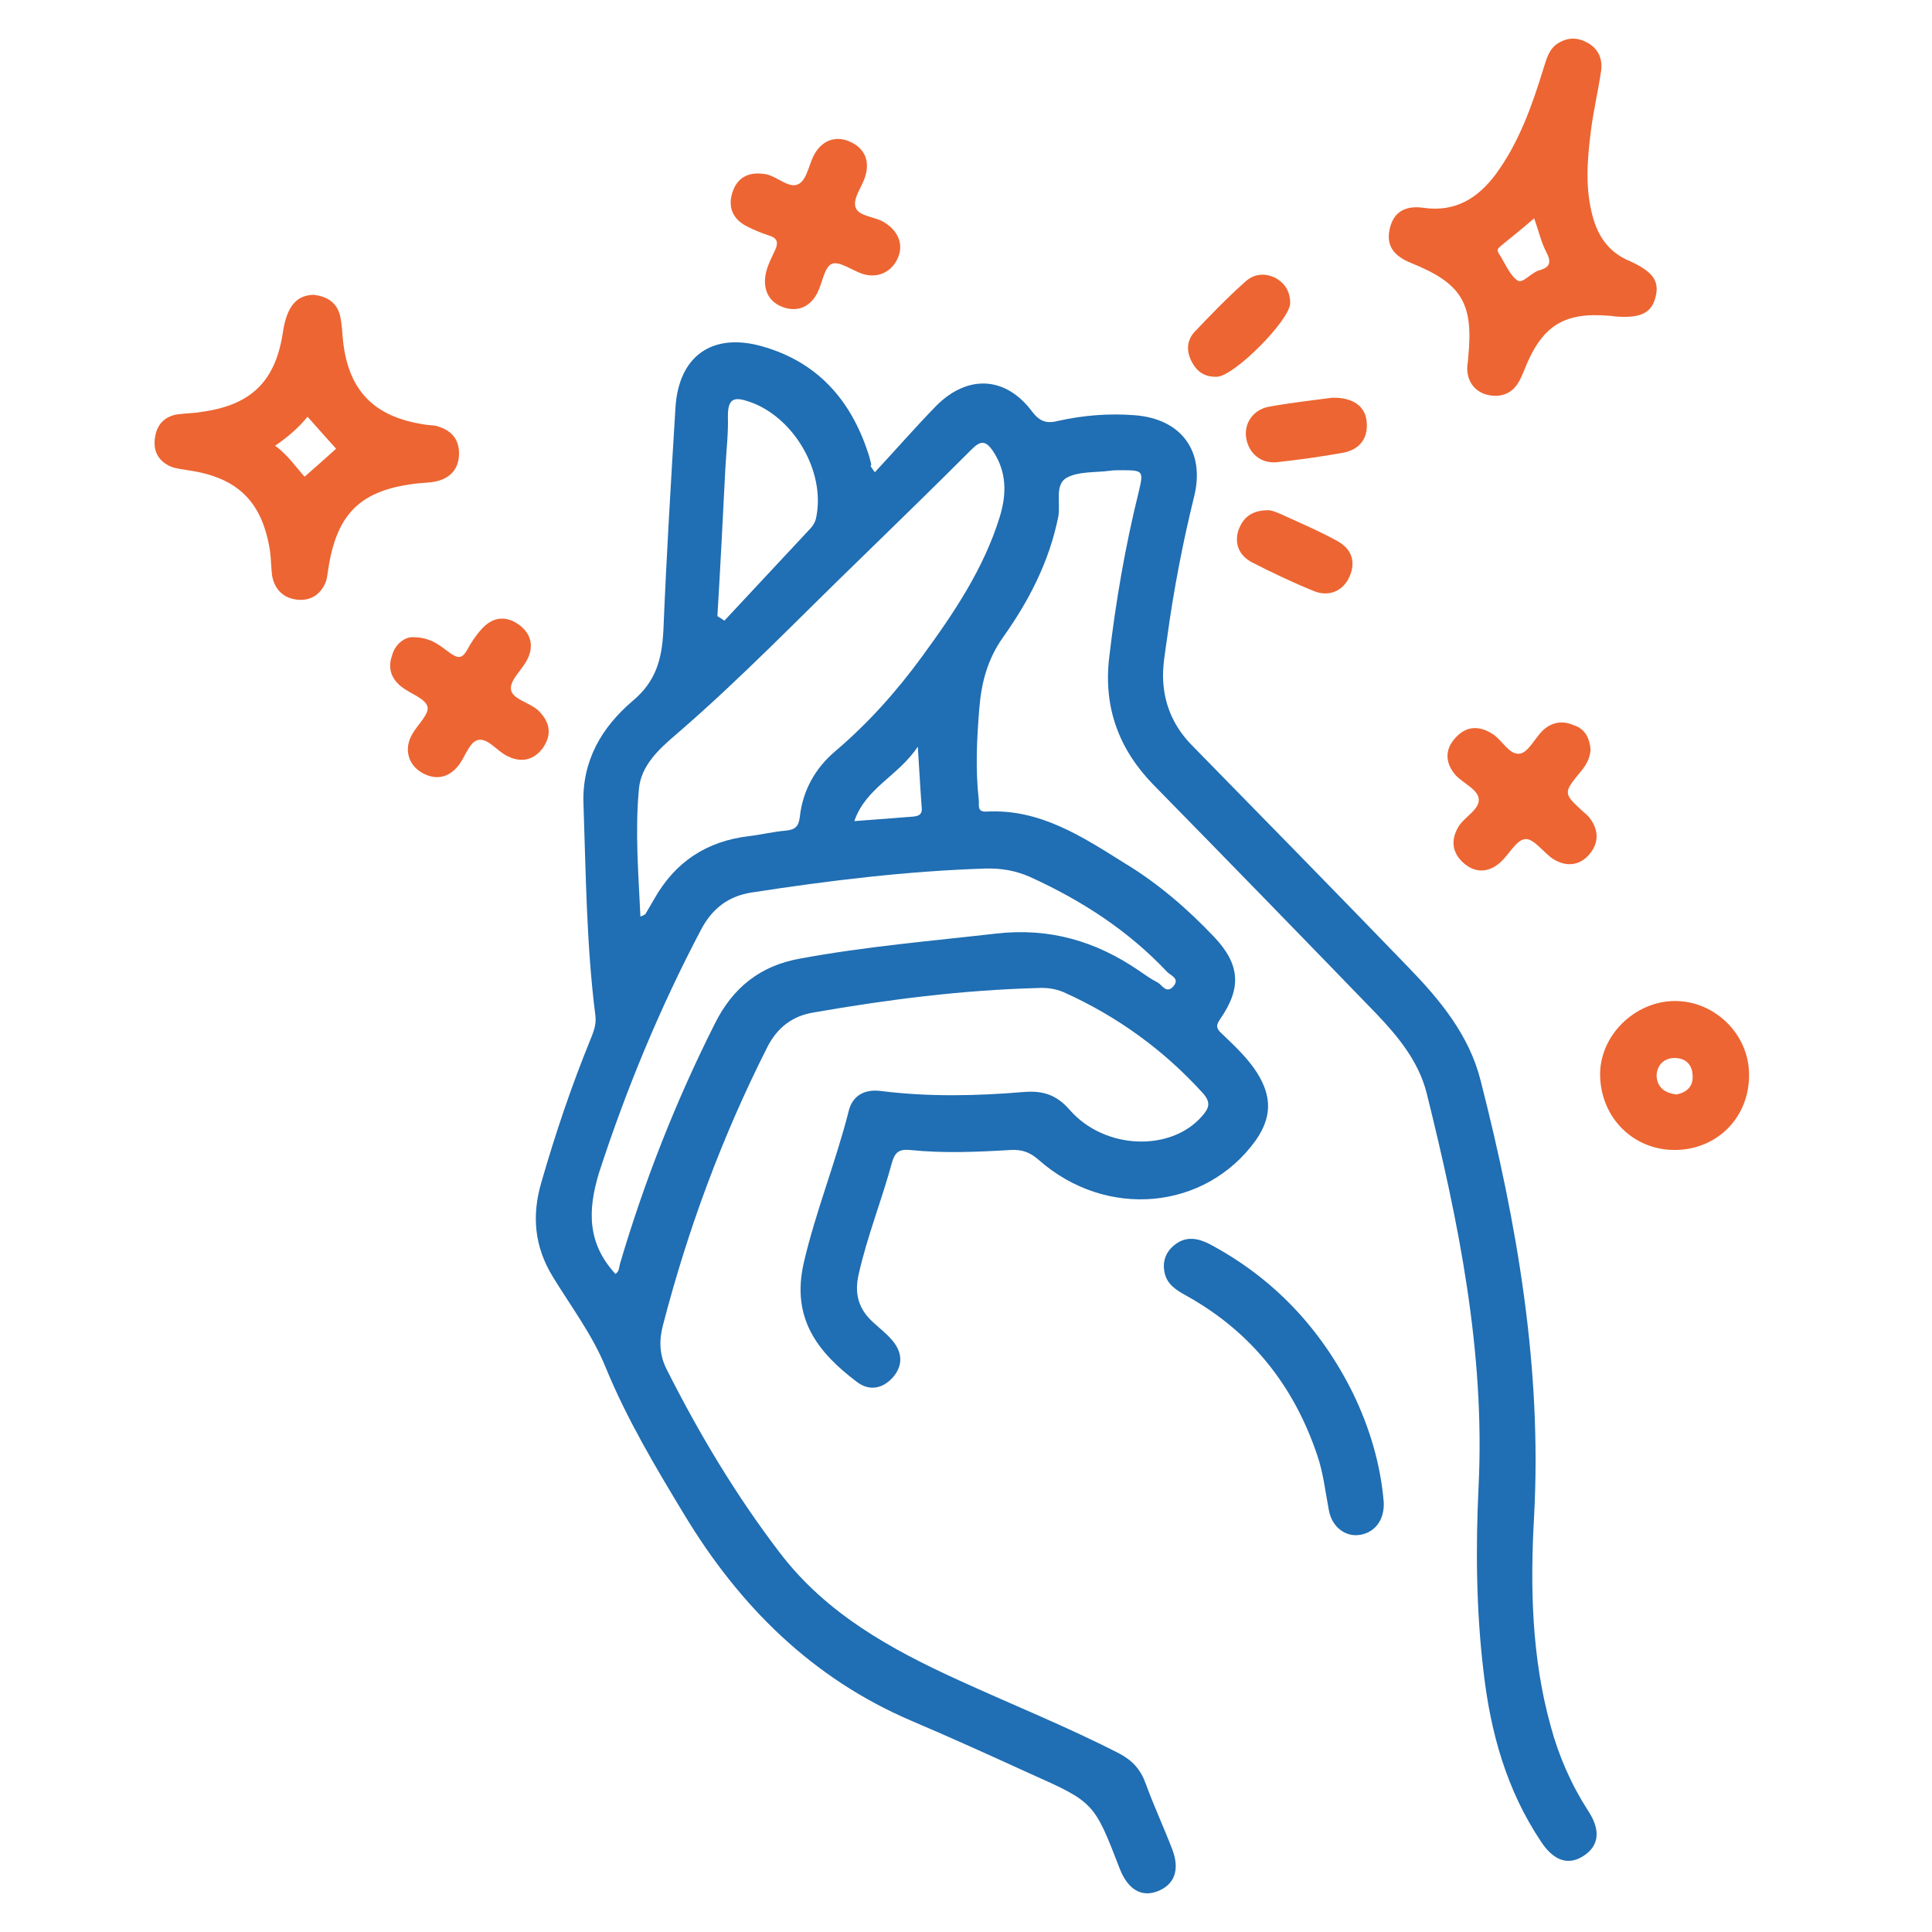
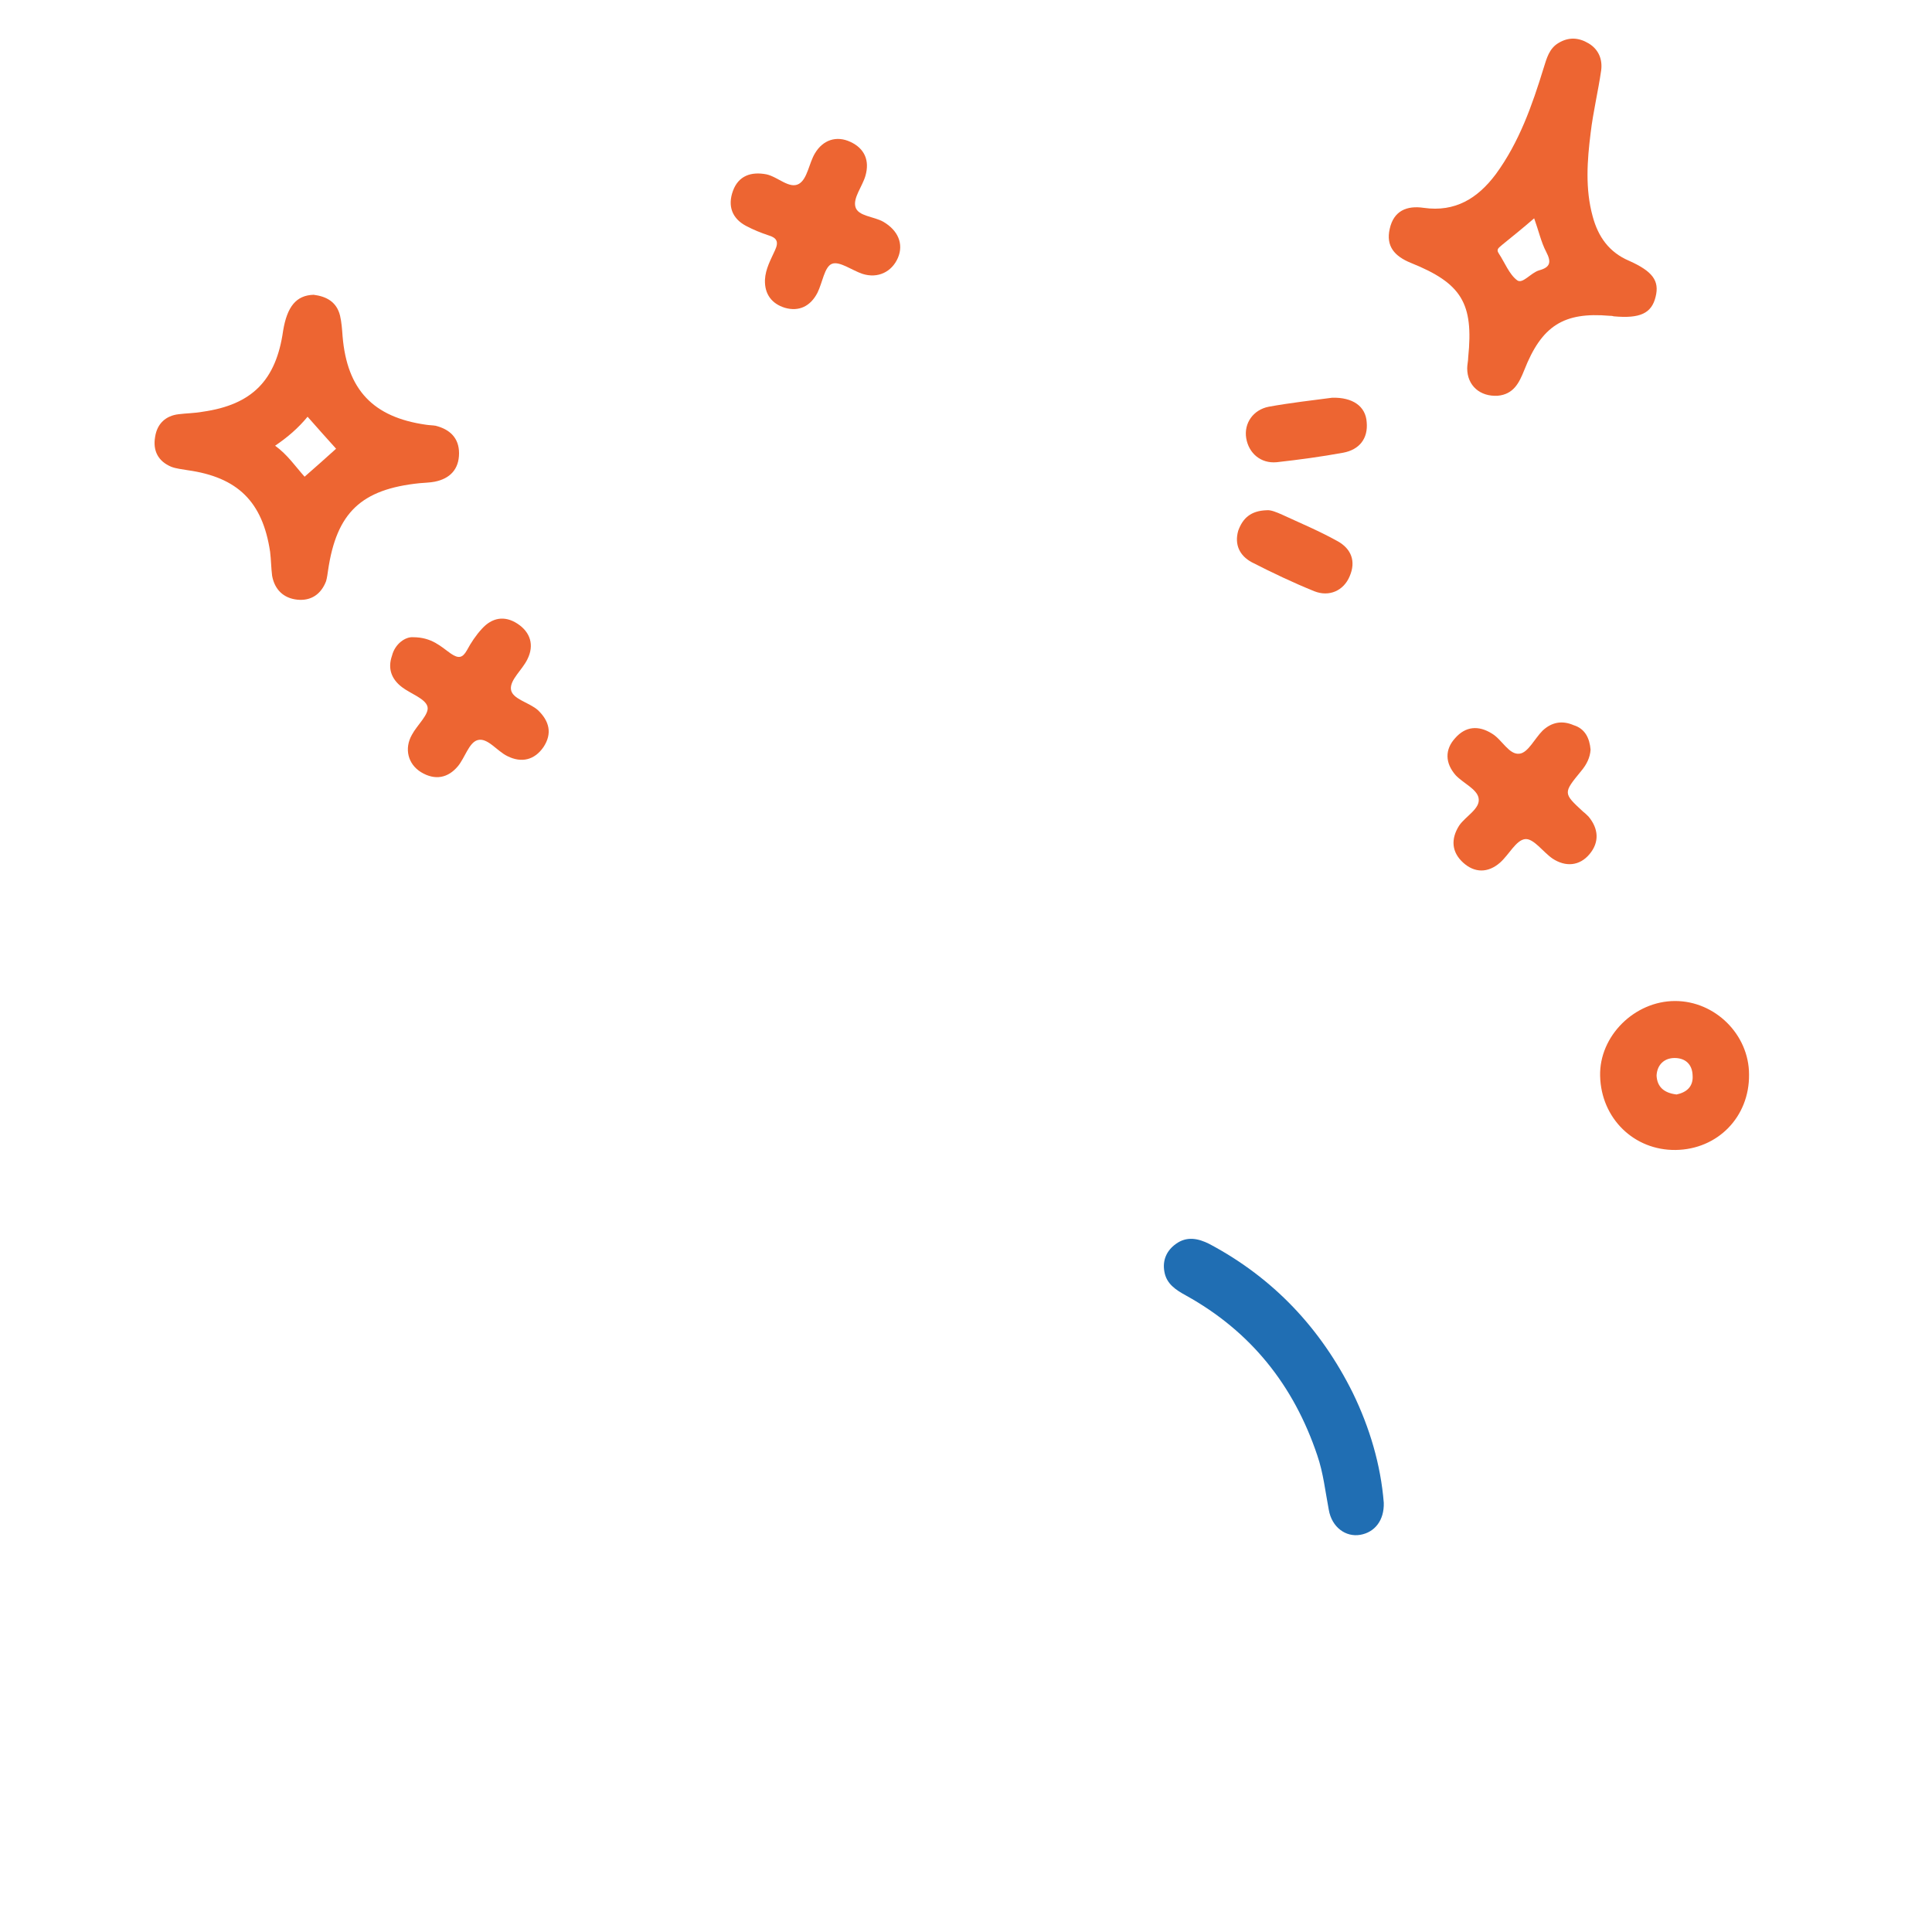
<svg xmlns="http://www.w3.org/2000/svg" width="50" height="50" viewBox="0 0 50 50" fill="none">
-   <path d="M22.641 12.221C23.184 11.639 23.689 11.057 24.232 10.5C25.047 9.685 26.03 9.737 26.715 10.656C26.922 10.927 27.103 10.966 27.401 10.889C28.048 10.746 28.707 10.694 29.367 10.746C30.57 10.837 31.191 11.678 30.906 12.842C30.609 14.045 30.376 15.261 30.208 16.489C30.156 16.878 30.078 17.265 30.104 17.641C30.143 18.287 30.402 18.844 30.867 19.309C32.73 21.211 34.593 23.112 36.443 25.027C37.27 25.88 38.021 26.786 38.318 27.963C39.262 31.662 39.909 35.388 39.702 39.242C39.599 41.066 39.638 42.89 40.129 44.662C40.336 45.438 40.659 46.176 41.099 46.861C41.436 47.366 41.384 47.78 40.97 48.038C40.582 48.284 40.207 48.155 39.883 47.663C38.991 46.331 38.577 44.843 38.396 43.278C38.202 41.674 38.189 40.057 38.266 38.453C38.435 34.987 37.749 31.624 36.921 28.286C36.714 27.471 36.184 26.825 35.615 26.23C33.7 24.25 31.773 22.271 29.846 20.305C28.953 19.387 28.552 18.3 28.707 17.007C28.875 15.571 29.121 14.135 29.471 12.725C29.6 12.182 29.587 12.169 29.018 12.169C28.927 12.169 28.824 12.169 28.733 12.182C28.345 12.234 27.918 12.195 27.608 12.363C27.285 12.544 27.453 13.023 27.388 13.372C27.155 14.536 26.625 15.558 25.952 16.502C25.551 17.072 25.396 17.68 25.344 18.339C25.279 19.128 25.241 19.917 25.331 20.706C25.344 20.836 25.279 21.017 25.525 21.004C26.922 20.926 28.022 21.663 29.121 22.349C29.975 22.866 30.738 23.526 31.424 24.25C32.096 24.962 32.135 25.57 31.579 26.372C31.45 26.553 31.488 26.631 31.631 26.76C31.954 27.07 32.29 27.381 32.536 27.769C32.924 28.39 32.911 28.92 32.497 29.515C31.191 31.326 28.63 31.559 26.884 30.02C26.651 29.813 26.444 29.748 26.159 29.761C25.292 29.813 24.413 29.852 23.546 29.761C23.262 29.735 23.158 29.826 23.081 30.097C22.822 31.054 22.447 31.986 22.227 32.956C22.097 33.499 22.227 33.9 22.628 34.249C22.783 34.392 22.951 34.521 23.081 34.676C23.352 34.987 23.378 35.323 23.119 35.633C22.848 35.944 22.498 36.009 22.175 35.763C21.166 35 20.468 34.12 20.804 32.671C21.114 31.339 21.632 30.071 21.968 28.739C22.072 28.338 22.395 28.183 22.796 28.235C24.038 28.39 25.279 28.364 26.508 28.26C27 28.222 27.349 28.338 27.686 28.726C28.591 29.761 30.311 29.813 31.113 28.881C31.307 28.661 31.333 28.519 31.126 28.286C30.104 27.161 28.901 26.294 27.517 25.673C27.297 25.583 27.078 25.557 26.858 25.57C24.904 25.622 22.977 25.867 21.05 26.204C20.506 26.294 20.118 26.592 19.86 27.096C18.695 29.399 17.803 31.805 17.156 34.301C17.053 34.689 17.066 35.064 17.247 35.426C18.087 37.095 19.045 38.699 20.183 40.187C21.386 41.765 23.055 42.683 24.814 43.485C26.198 44.119 27.621 44.688 28.979 45.387C29.315 45.568 29.522 45.801 29.652 46.163C29.859 46.732 30.117 47.288 30.337 47.857C30.544 48.401 30.389 48.776 29.962 48.944C29.535 49.112 29.186 48.892 28.979 48.362C28.319 46.654 28.319 46.641 26.664 45.904C25.642 45.438 24.62 44.973 23.585 44.533C21.011 43.433 19.135 41.558 17.712 39.204C16.962 37.962 16.225 36.733 15.669 35.375C15.332 34.547 14.776 33.81 14.31 33.047C13.832 32.27 13.754 31.468 14.013 30.589C14.375 29.334 14.789 28.105 15.281 26.902C15.358 26.708 15.436 26.527 15.41 26.294C15.177 24.47 15.164 22.634 15.1 20.797C15.061 19.684 15.578 18.818 16.367 18.145C16.988 17.628 17.13 17.046 17.169 16.308C17.247 14.394 17.363 12.479 17.48 10.565C17.557 9.22 18.424 8.599 19.717 8.961C21.14 9.362 22.007 10.332 22.46 11.703C22.498 11.807 22.524 11.923 22.55 12.027C22.511 12.053 22.537 12.079 22.641 12.221ZM16.574 23.72C16.678 23.681 16.691 23.668 16.703 23.655C16.781 23.526 16.846 23.41 16.923 23.28C17.467 22.31 18.282 21.767 19.394 21.638C19.717 21.599 20.028 21.521 20.351 21.495C20.584 21.47 20.675 21.379 20.7 21.133C20.778 20.448 21.101 19.878 21.619 19.439C22.473 18.714 23.21 17.886 23.87 16.981C24.684 15.868 25.461 14.717 25.875 13.372C26.056 12.777 26.056 12.208 25.693 11.665C25.512 11.406 25.383 11.393 25.15 11.626C24.193 12.583 23.223 13.527 22.253 14.472C20.675 15.998 19.161 17.576 17.492 19.012C17.053 19.387 16.587 19.814 16.535 20.422C16.432 21.508 16.522 22.595 16.574 23.72ZM15.927 32.969C16.031 32.904 16.018 32.801 16.044 32.71C16.678 30.563 17.492 28.493 18.502 26.488C18.967 25.557 19.679 24.988 20.713 24.807C22.395 24.496 24.09 24.354 25.784 24.16C27.155 24.005 28.358 24.354 29.471 25.117C29.626 25.221 29.781 25.337 29.962 25.428C30.078 25.492 30.182 25.725 30.363 25.531C30.544 25.324 30.298 25.247 30.208 25.156C29.199 24.082 27.996 23.306 26.664 22.698C26.288 22.53 25.9 22.465 25.499 22.478C23.469 22.543 21.451 22.789 19.446 23.099C18.864 23.19 18.45 23.5 18.165 24.018C17.091 26.049 16.212 28.17 15.501 30.356C15.203 31.339 15.203 32.18 15.927 32.969ZM18.566 15.946C18.631 15.985 18.695 16.024 18.747 16.063C19.472 15.286 20.196 14.51 20.92 13.734C21.024 13.631 21.101 13.527 21.127 13.372C21.36 12.182 20.532 10.785 19.394 10.397C19.019 10.268 18.838 10.293 18.838 10.759C18.851 11.212 18.799 11.652 18.773 12.104C18.708 13.385 18.644 14.666 18.566 15.946ZM22.11 21.25C22.654 21.211 23.145 21.172 23.637 21.133C23.753 21.12 23.857 21.094 23.857 20.939C23.818 20.435 23.792 19.943 23.753 19.322C23.249 20.085 22.408 20.383 22.11 21.25Z" fill="#206EB3" />
  <path d="M41.657 8.173C40.467 8.069 39.898 8.431 39.446 9.583C39.316 9.906 39.174 10.204 38.76 10.242C38.307 10.268 37.971 9.984 37.971 9.531C37.971 9.44 37.997 9.337 37.997 9.246C38.139 7.849 37.829 7.332 36.509 6.802C36.095 6.633 35.862 6.375 35.966 5.922C36.069 5.456 36.406 5.314 36.846 5.379C37.66 5.495 38.242 5.133 38.708 4.512C39.316 3.684 39.652 2.727 39.95 1.757C40.028 1.511 40.092 1.252 40.338 1.11C40.597 0.955 40.855 0.968 41.114 1.123C41.373 1.278 41.476 1.537 41.438 1.822C41.36 2.365 41.23 2.895 41.166 3.438C41.075 4.163 41.023 4.887 41.218 5.599C41.36 6.129 41.644 6.53 42.162 6.75C42.77 7.022 42.951 7.267 42.847 7.681C42.744 8.108 42.446 8.25 41.761 8.186C41.722 8.173 41.683 8.173 41.657 8.173ZM39.704 5.65C39.42 5.896 39.148 6.116 38.876 6.336C38.812 6.401 38.708 6.439 38.786 6.556C38.941 6.789 39.057 7.099 39.264 7.254C39.407 7.358 39.614 7.06 39.834 6.996C40.118 6.918 40.157 6.789 40.015 6.517C39.885 6.271 39.821 5.974 39.704 5.65Z" fill="#ED6532" />
  <path d="M8.116 7.629C8.426 7.668 8.711 7.797 8.801 8.172C8.84 8.34 8.853 8.521 8.866 8.703C8.982 10.087 9.655 10.798 11.026 10.992C11.104 11.005 11.194 11.005 11.272 11.018C11.634 11.108 11.88 11.328 11.88 11.729C11.88 12.143 11.647 12.389 11.246 12.467C11.117 12.492 10.987 12.492 10.858 12.505C9.345 12.661 8.711 13.269 8.491 14.756C8.478 14.847 8.465 14.95 8.439 15.041C8.31 15.377 8.051 15.558 7.689 15.519C7.34 15.481 7.107 15.261 7.042 14.899C7.016 14.691 7.016 14.485 6.99 14.278C6.796 12.984 6.15 12.35 4.856 12.169C4.714 12.143 4.558 12.13 4.429 12.079C4.093 11.936 3.951 11.665 4.015 11.303C4.067 10.966 4.287 10.759 4.623 10.72C4.83 10.694 5.037 10.694 5.244 10.656C6.525 10.475 7.146 9.841 7.327 8.56C7.43 7.939 7.663 7.642 8.116 7.629ZM7.96 10.785C7.715 11.083 7.443 11.315 7.12 11.535C7.443 11.768 7.65 12.079 7.883 12.337C8.18 12.079 8.439 11.846 8.698 11.613C8.465 11.354 8.232 11.095 7.96 10.785Z" fill="#ED6532" />
  <path d="M35.812 38.893C35.825 39.346 35.579 39.656 35.204 39.721C34.829 39.786 34.467 39.527 34.389 39.074C34.298 38.596 34.247 38.117 34.091 37.664C33.483 35.853 32.371 34.456 30.689 33.525C30.431 33.383 30.185 33.227 30.133 32.904C30.081 32.606 30.198 32.361 30.431 32.193C30.715 31.986 31.013 32.05 31.297 32.193C32.953 33.072 34.182 34.379 35.01 36.047C35.45 36.953 35.734 37.91 35.812 38.893Z" fill="#206EB3" />
  <path d="M43.364 29.761C42.29 29.774 41.437 28.946 41.411 27.846C41.385 26.812 42.303 25.906 43.351 25.906C44.386 25.906 45.265 26.773 45.265 27.808C45.278 28.907 44.45 29.748 43.364 29.761ZM43.39 28.325C43.636 28.273 43.83 28.131 43.804 27.821C43.791 27.536 43.61 27.381 43.338 27.381C43.066 27.381 42.885 27.562 42.872 27.834C42.885 28.118 43.053 28.286 43.39 28.325Z" fill="#ED6532" />
  <path d="M41.164 19.401C41.151 19.608 41.06 19.789 40.918 19.957C40.452 20.526 40.452 20.526 40.97 21.005C41.022 21.044 41.073 21.096 41.112 21.134C41.371 21.445 41.397 21.794 41.138 22.104C40.879 22.415 40.517 22.441 40.181 22.221C39.935 22.053 39.689 21.691 39.469 21.716C39.236 21.742 39.055 22.117 38.822 22.324C38.512 22.596 38.163 22.596 37.865 22.324C37.568 22.053 37.542 21.716 37.762 21.367C37.93 21.121 38.318 20.927 38.266 20.656C38.227 20.423 37.865 20.268 37.671 20.061C37.4 19.75 37.387 19.401 37.658 19.104C37.93 18.793 38.266 18.767 38.615 18.987C38.874 19.142 39.055 19.543 39.327 19.505C39.547 19.479 39.715 19.116 39.922 18.909C40.155 18.69 40.426 18.638 40.724 18.767C41.022 18.858 41.138 19.104 41.164 19.401Z" fill="#ED6532" />
  <path d="M10.688 16.491C11.18 16.491 11.412 16.736 11.671 16.917C11.865 17.047 11.969 17.034 12.085 16.827C12.189 16.633 12.318 16.439 12.473 16.271C12.732 15.986 13.055 15.921 13.392 16.141C13.728 16.361 13.831 16.697 13.65 17.06C13.521 17.331 13.198 17.59 13.223 17.836C13.249 18.094 13.689 18.172 13.922 18.379C14.22 18.664 14.297 18.987 14.064 19.336C13.831 19.672 13.495 19.75 13.133 19.569C12.861 19.44 12.616 19.078 12.357 19.155C12.137 19.22 12.033 19.608 11.852 19.828C11.594 20.138 11.257 20.203 10.895 19.983C10.559 19.776 10.455 19.375 10.662 19.013C10.792 18.767 11.115 18.483 11.063 18.288C11.011 18.081 10.623 17.952 10.404 17.784C10.132 17.577 10.028 17.305 10.145 16.969C10.223 16.659 10.494 16.477 10.688 16.491Z" fill="#ED6532" />
  <path d="M19.797 7.242C19.81 6.957 19.952 6.711 20.056 6.479C20.159 6.259 20.107 6.155 19.887 6.09C19.694 6.026 19.5 5.948 19.305 5.845C18.943 5.651 18.827 5.327 18.969 4.939C19.111 4.551 19.435 4.435 19.836 4.512C20.133 4.577 20.431 4.9 20.677 4.758C20.896 4.629 20.935 4.228 21.09 3.969C21.297 3.62 21.647 3.503 22.009 3.672C22.371 3.84 22.513 4.15 22.397 4.551C22.319 4.823 22.074 5.12 22.138 5.353C22.203 5.599 22.617 5.599 22.863 5.741C23.238 5.961 23.393 6.31 23.238 6.673C23.082 7.035 22.72 7.216 22.319 7.087C22.048 6.996 21.724 6.75 21.53 6.828C21.336 6.905 21.285 7.319 21.155 7.578C20.974 7.927 20.677 8.07 20.314 7.966C19.978 7.863 19.784 7.617 19.797 7.242Z" fill="#ED6532" />
  <path d="M34.477 10.293C35.008 10.28 35.344 10.513 35.37 10.927C35.409 11.354 35.176 11.639 34.762 11.716C34.193 11.82 33.624 11.897 33.041 11.962C32.628 12.001 32.317 11.729 32.252 11.341C32.188 10.953 32.434 10.604 32.835 10.526C33.404 10.423 33.986 10.358 34.477 10.293Z" fill="#ED6532" />
-   <path d="M33.39 7.849C33.377 8.289 31.954 9.725 31.501 9.75C31.191 9.763 30.984 9.634 30.842 9.362C30.699 9.091 30.712 8.819 30.906 8.599C31.333 8.147 31.773 7.694 32.239 7.28C32.459 7.086 32.73 7.06 33.002 7.189C33.26 7.332 33.39 7.551 33.39 7.849Z" fill="#ED6532" />
  <path d="M32.782 13.205C32.886 13.192 33.041 13.257 33.184 13.321C33.662 13.541 34.154 13.748 34.619 14.007C34.968 14.201 35.098 14.524 34.93 14.912C34.775 15.287 34.399 15.456 34.011 15.3C33.468 15.08 32.925 14.822 32.394 14.55C32.084 14.382 31.942 14.097 32.045 13.735C32.162 13.412 32.368 13.218 32.782 13.205Z" fill="#ED6532" />
</svg>